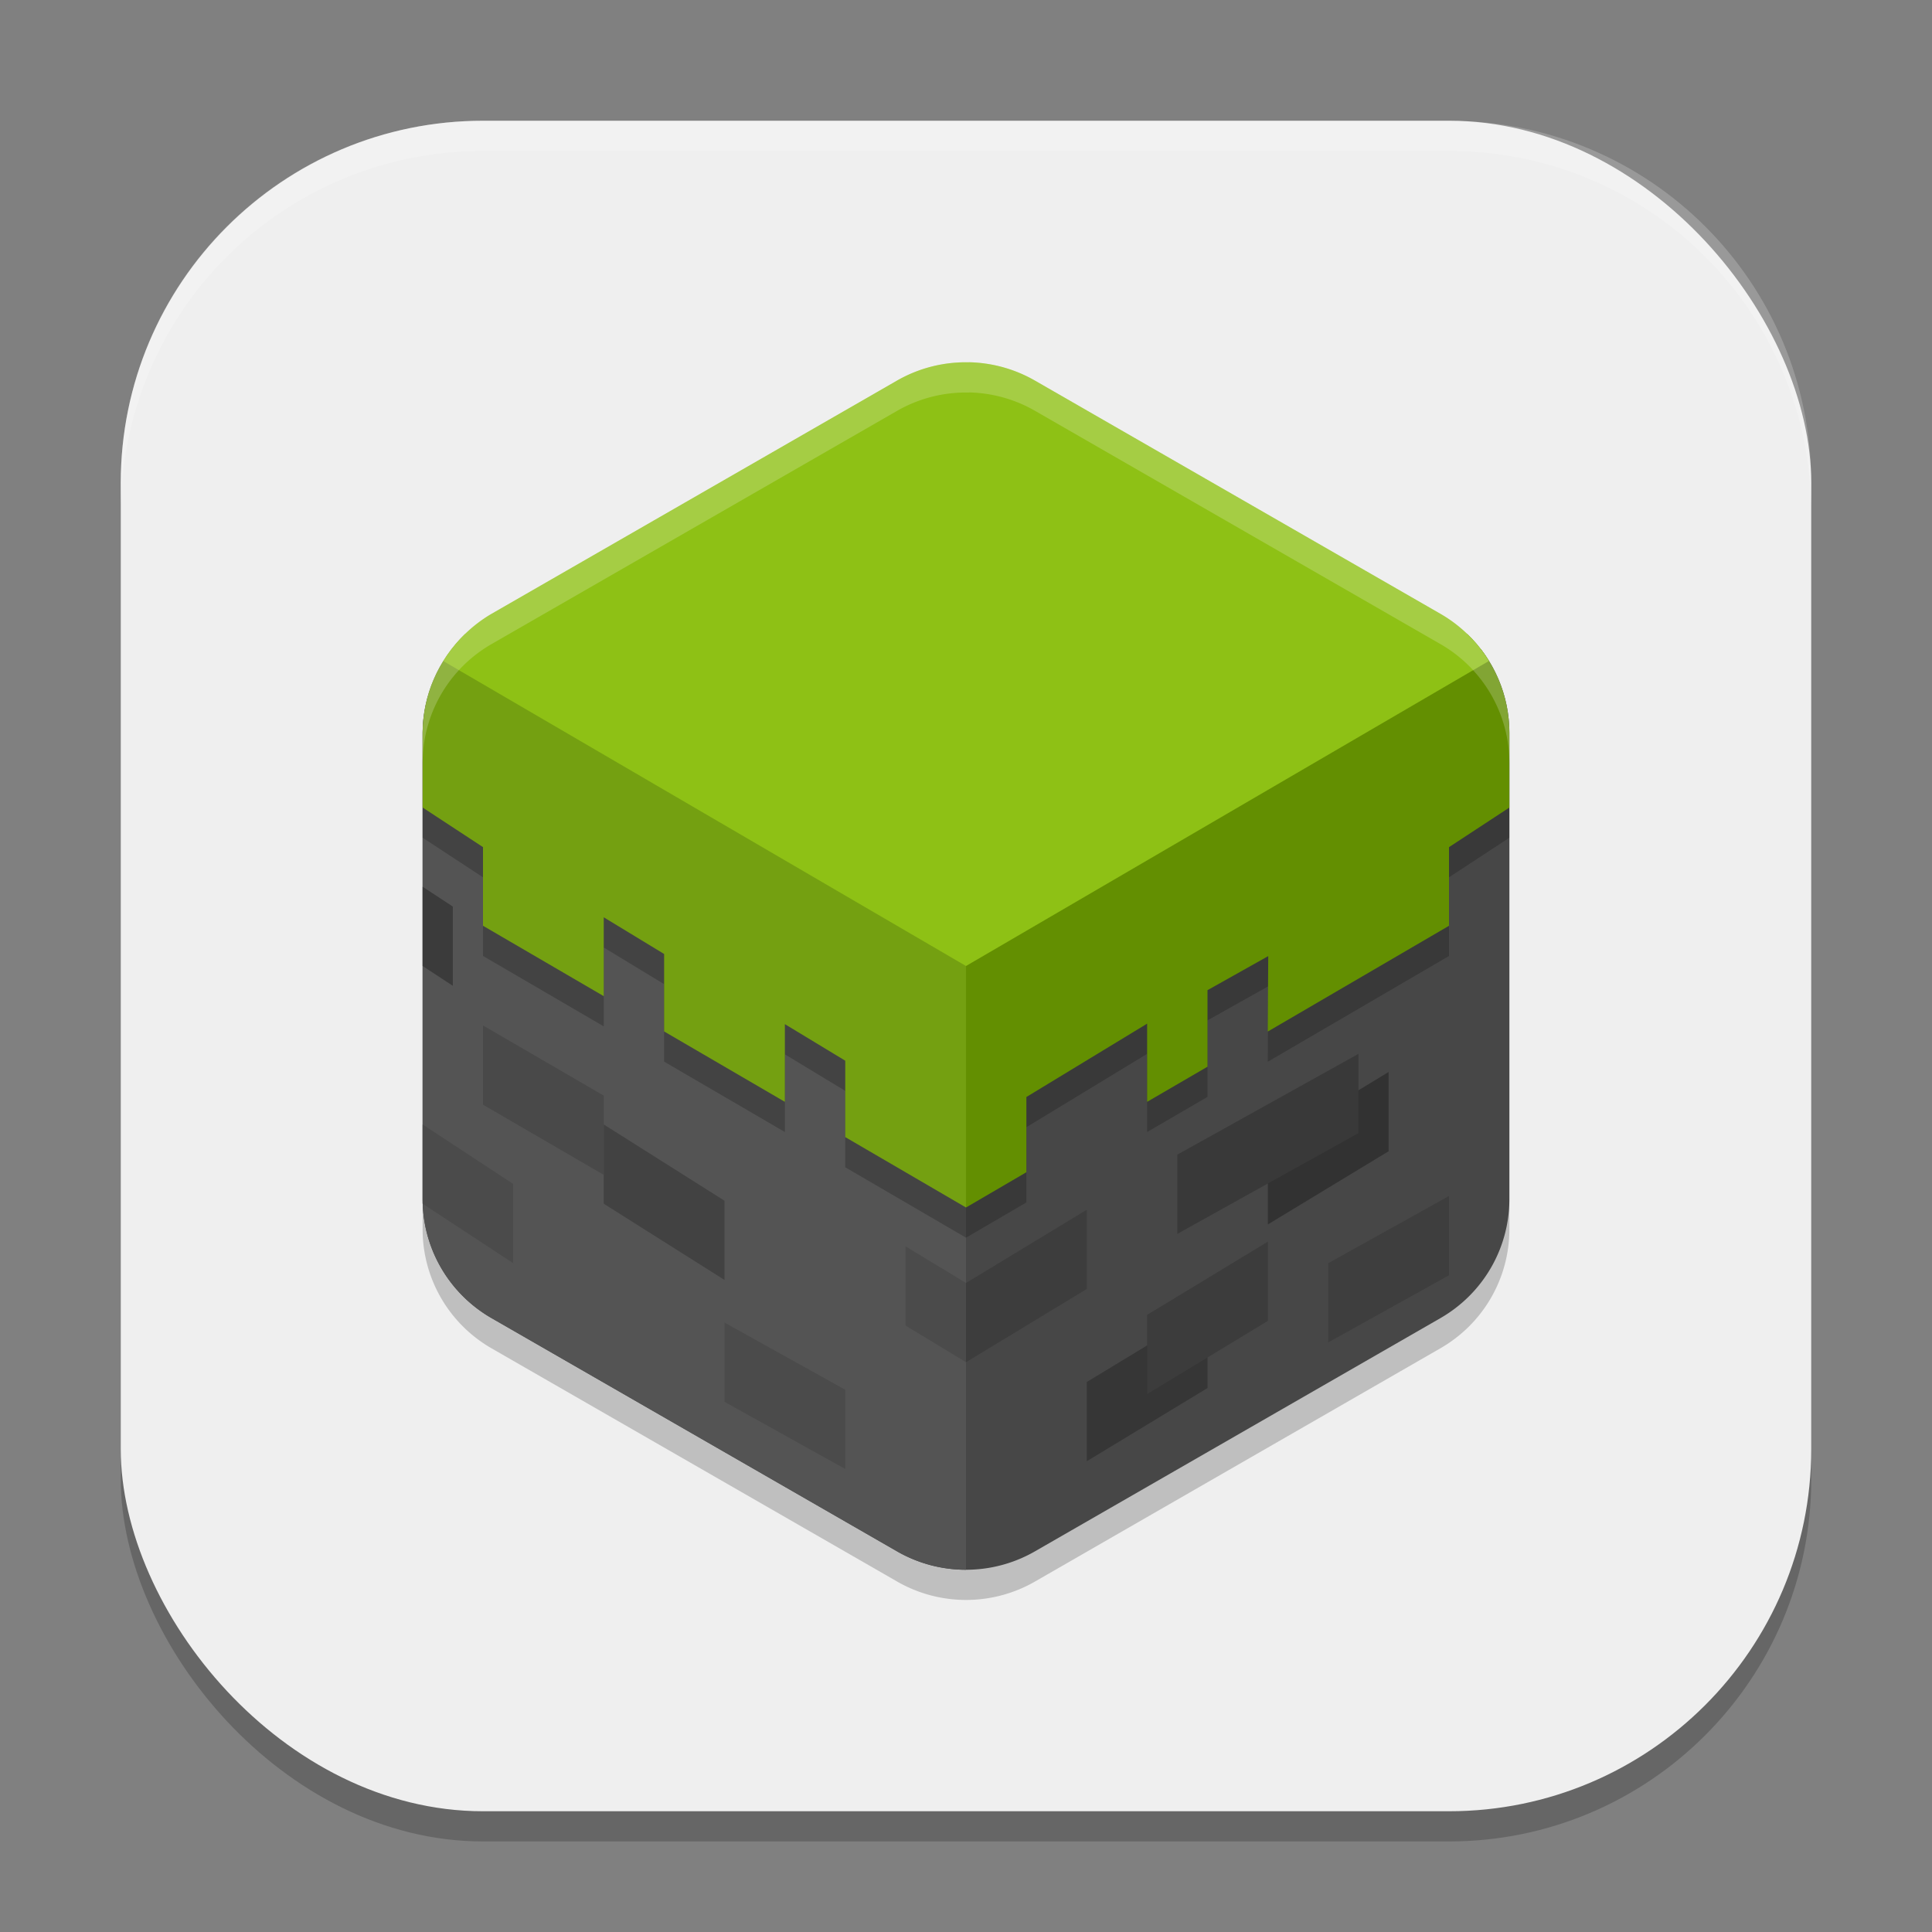
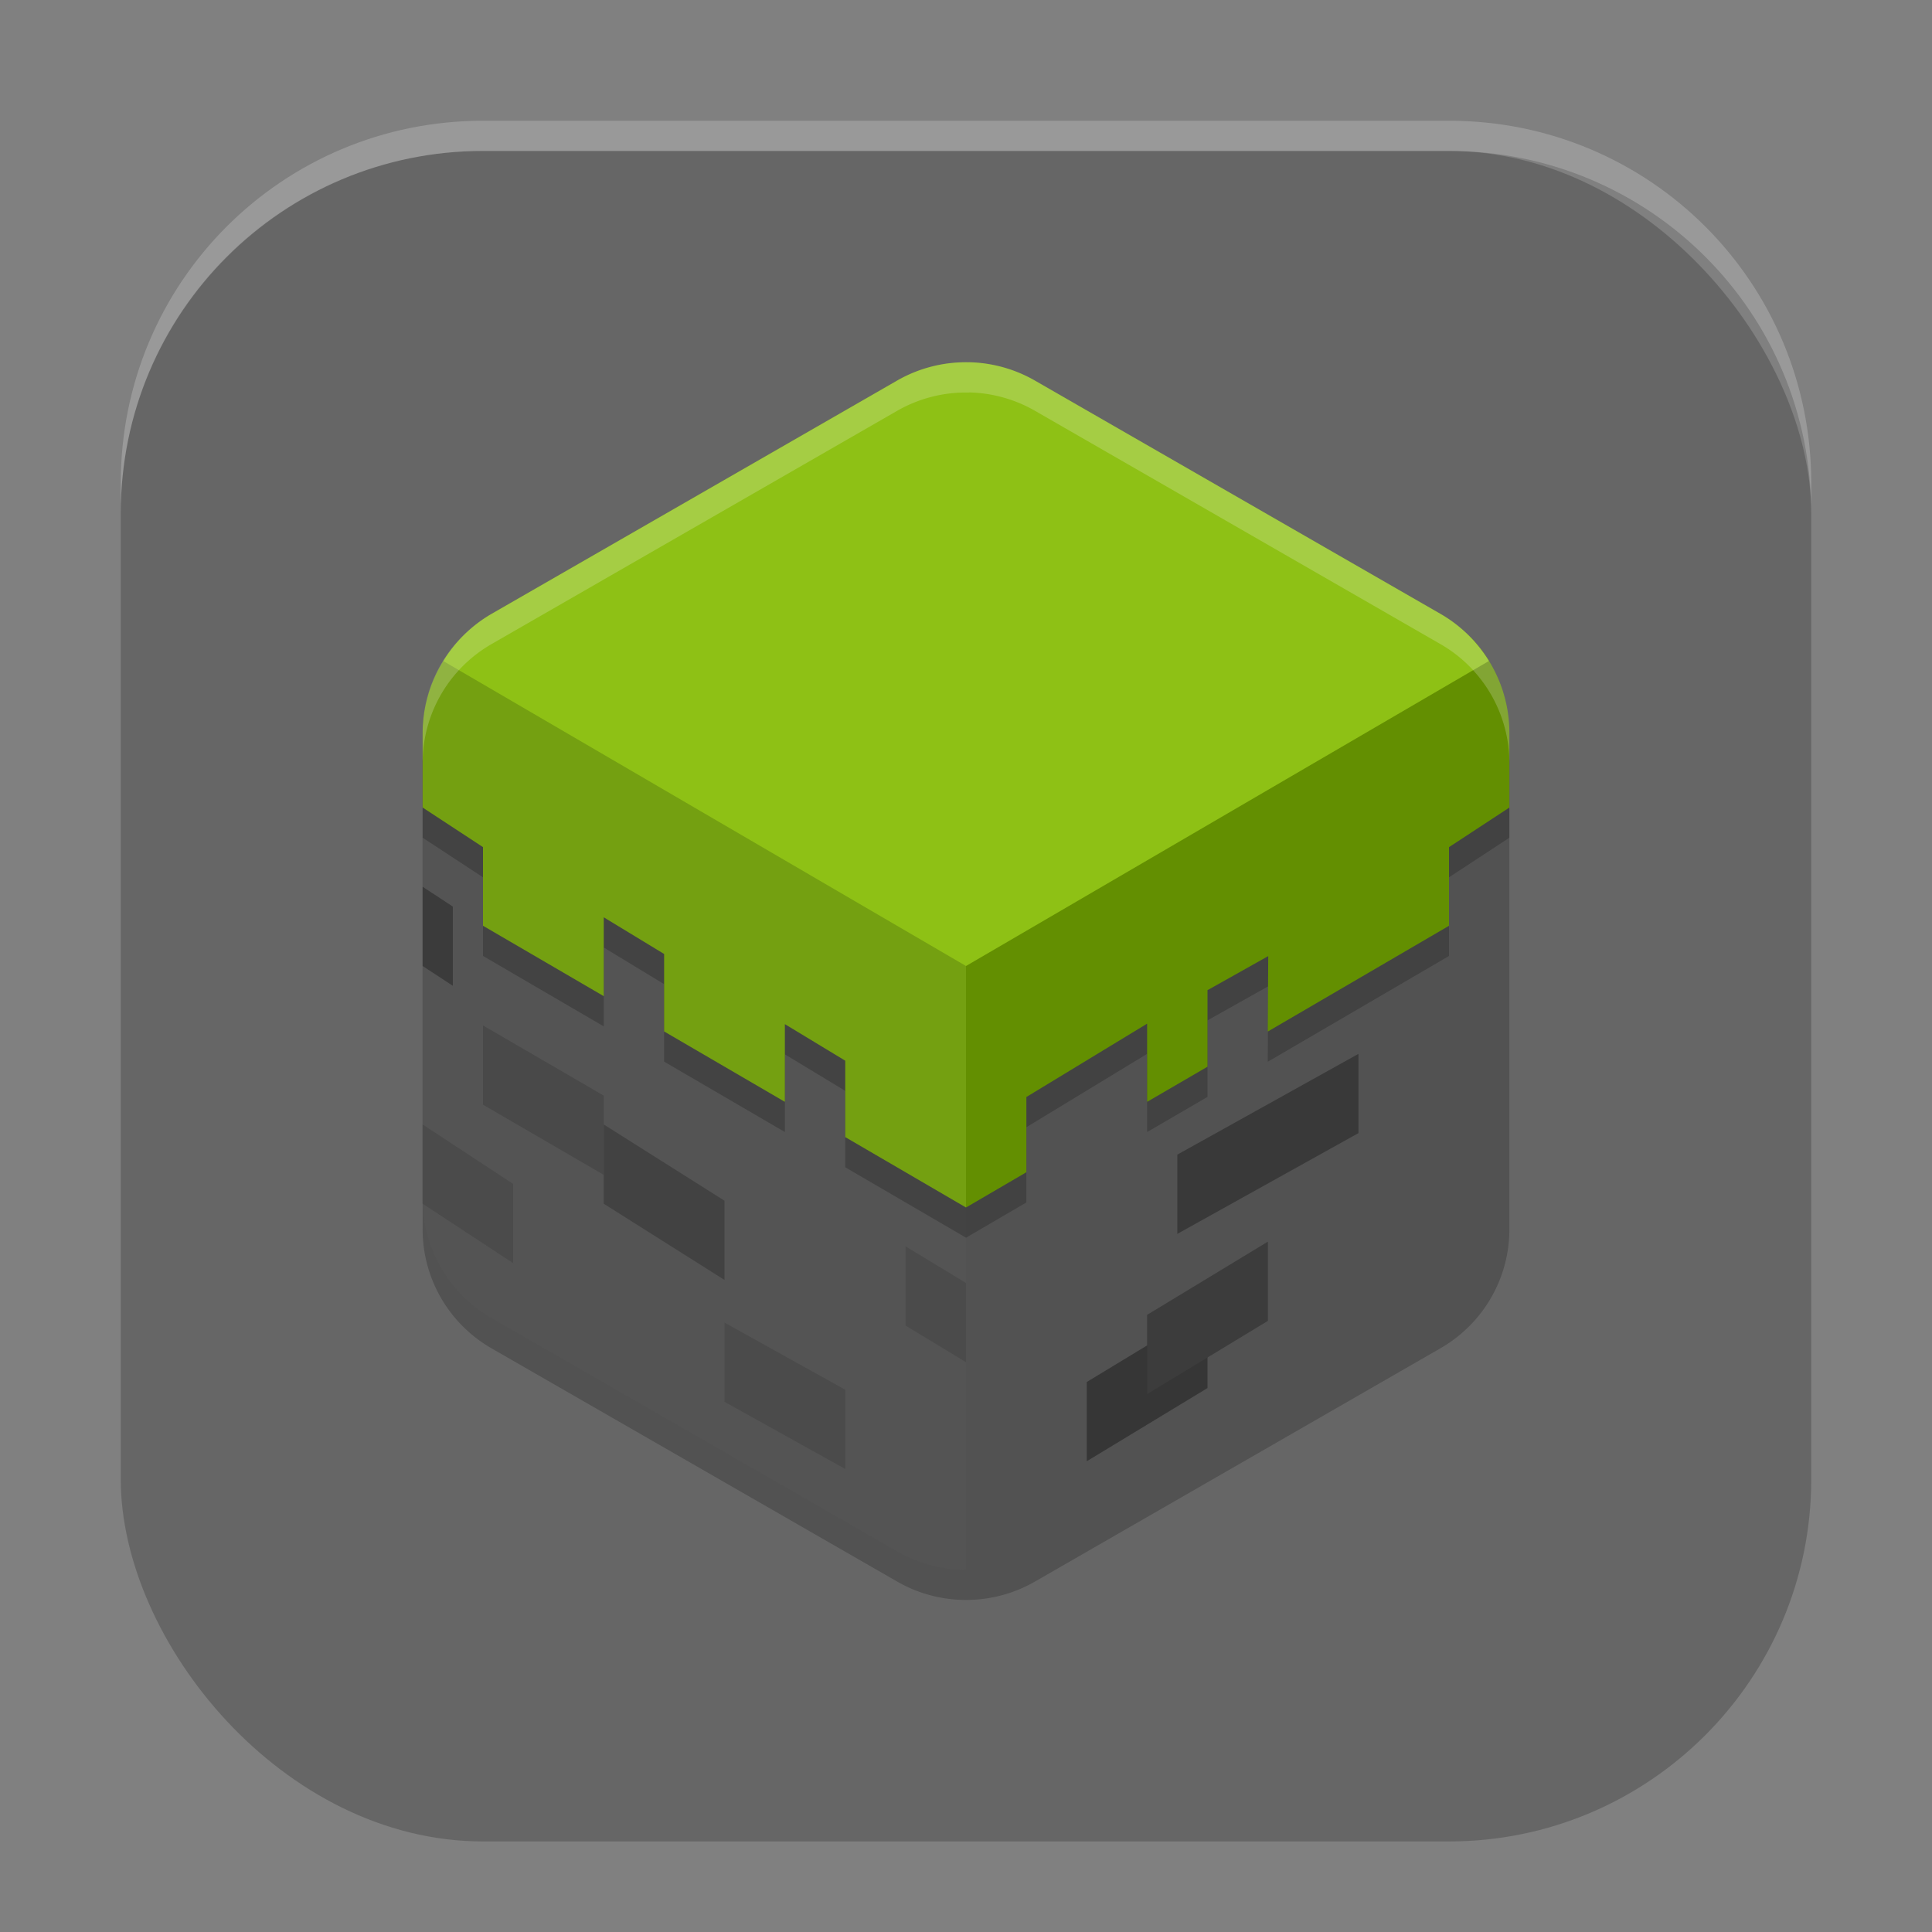
<svg xmlns="http://www.w3.org/2000/svg" xmlns:ns1="http://www.inkscape.org/namespaces/inkscape" xmlns:ns2="http://sodipodi.sourceforge.net/DTD/sodipodi-0.dtd" width="64" height="64" viewBox="0 0 64 64" version="1.1" id="svg5" ns1:version="1.3.2 (091e20ef0f, 2023-11-25, custom)" ns2:docname="mcpelauncher-ui-qt.svg">
  <rect x="0" y="0" width="64" height="64" fill="#808080" stroke="none" />
  <ns2:namedview id="namedview7" pagecolor="#ffffff" bordercolor="#000000" borderopacity="0.25" ns1:showpageshadow="2" ns1:pageopacity="0.0" ns1:pagecheckerboard="0" ns1:deskcolor="#d1d1d1" ns1:document-units="px" showgrid="false" ns1:zoom="12.84375" ns1:cx="32" ns1:cy="32" ns1:window-width="1920" ns1:window-height="1008" ns1:window-x="0" ns1:window-y="0" ns1:window-maximized="1" ns1:current-layer="svg5" />
  <defs id="defs2" />
  <rect style="opacity:0.2;fill:#000000;stroke-width:4;stroke-linecap:square" id="rect234" width="56" height="56" x="4" y="5" ry="12" />
-   <rect style="fill:#efefef;stroke-width:4;stroke-linecap:square;fill-opacity:1" id="rect396" width="56" height="56" x="4" y="4" ry="12" />
  <path id="path1" style="opacity:0.2;fill:#000000;stroke-width:2" d="m 32.109,13 a 4.566,4.548 0 0 0 -2.391,0.605 l -13.438,7.727 A 4.566,4.548 0 0 0 14,25.273 v 15.453 a 4.566,4.548 0 0 0 2.281,3.938 l 13.438,7.727 a 4.566,4.548 0 0 0 4.566,0 L 47.715,44.664 A 4.566,4.548 0 0 0 50,40.727 V 25.273 A 4.566,4.548 0 0 0 47.715,21.332 L 34.285,13.605 A 4.566,4.548 0 0 0 32.109,13 Z" />
-   <path style="fill:#474747;stroke-width:2" d="M 14.996,21.5 A 4.566,4.548 0 0 0 14,24.273 v 15.453 a 4.566,4.548 0 0 0 2.283,3.938 l 13.434,7.727 a 4.566,4.548 0 0 0 4.566,0 L 47.717,43.664 A 4.566,4.548 0 0 0 50,39.727 V 24.273 a 4.566,4.548 0 0 0 -0.949,-2.773 z" id="path2" />
  <path style="fill:#545454;stroke-width:2" d="M 14.688,21.9 A 4.566,4.548 0 0 0 14,24.273 v 15.453 a 4.566,4.548 0 0 0 2.283,3.938 l 13.434,7.727 A 4.566,4.548 0 0 0 32,52 v -20 z" id="path3" />
-   <path style="fill:#3d3d3d;stroke-width:2" d="m 32,42.5 4,-2.425 v 2.625 l -4,2.425 z" id="path4" />
-   <path style="fill:#323232;stroke-width:2" d="m 42,37.936 4,-2.425 v 2.625 l -4,2.425 z" id="path5" />
  <path style="fill:#363636;stroke-width:2" d="m 36,45.781 4,-2.425 V 45.981 l -4,2.425 z" id="path6" />
-   <path style="fill:#3e3e3e;stroke-width:2" d="m 44,41.844 4,-2.225 v 2.625 l -4,2.225 z" id="path7" />
  <path style="fill:#393939;stroke-width:2" d="m 39,38.249 6,-3.338 v 2.625 l -6,3.338 z" id="path8" />
  <path style="fill:#4b4b4b;stroke-width:2" d="M 30,41.288 32,42.5 v 2.625 l -2,-1.212 z" id="path9" />
  <path style="fill:#4b4b4b;stroke-width:2" d="m 24,43.812 4,2.225 v 2.625 l -4,-2.225 z" id="path10" />
  <path style="fill:#424242;stroke-width:2" d="m 20,37.25 4,2.525 v 2.625 L 20,39.875 Z" id="path11" />
  <path style="fill:#494949;stroke-width:2" d="m 16,33.969 4,2.325 V 38.919 l -4,-2.325 z" id="path12" />
  <path style="fill:#4b4b4b;stroke-width:2" d="m 14,37.25 3,1.969 v 2.625 L 14,39.875 Z" id="path13" />
  <path style="fill:#3b3b3b;stroke-width:2" d="m 14,29.375 1,0.656 v 2.625 l -1,-0.656 z" id="path14" />
  <path style="fill:#3c3c3c;stroke-width:2" d="m 38,43.556 4,-2.425 v 2.625 l -4,2.425 z" id="path15" />
  <path id="path16" style="opacity:0.2;fill:#000000;stroke-width:2" d="M 48.605,22 32,31.688 15.406,22.004 C 14.513,22.858 14.004,24.04 14,25.273 V 27.75 l 2,1.312 v 2.605 L 20,34 v -2.613 l 2,1.215 v 2.566 L 26,37.5 v -2.574 l 2,1.211 v 2.531 L 32,41 34,39.832 v -2.492 l 4,-2.43 V 37.5 l 2,-1.164 v -2.535 l 2.012,-1.129 -0.016,2.5 L 48,31.668 V 29.062 L 50,27.75 V 25.273 C 49.999,24.039 49.497,22.857 48.605,22 Z" />
  <path style="fill:#638f01;stroke-width:2" d="M 48.605,21 32,30.688 v 6.562 2.75 l 2,-1.168 v -2.492 l 4,-2.43 v 2.59 l 2,-1.164 v -2.535 l 2.012,-1.129 -0.016,2.5 L 48,30.668 v -2.605 l 2,-1.312 v -2.477 c -6.28e-4,-1.234 -0.503,-2.417 -1.395,-3.273 z" id="path17" />
  <path style="fill:#74a011;stroke-width:2" d="M 15.406,21.004 C 14.513,21.858 14.004,23.04 14,24.273 v 2.477 l 2,1.312 v 2.605 l 4,2.332 V 30.387 l 2,1.215 v 2.566 l 4,2.332 v -2.574 l 2,1.211 v 2.531 l 4,2.332 v -9.312 z" id="path18" />
-   <path style="fill:#8ec115;stroke-width:2" d="m 32.107,12 v 0.002 a 4.566,4.548 0 0 0 -2.391,0.605 L 16.283,20.334 A 4.566,4.548 0 0 0 14.688,21.9 L 32,32 49.324,21.895 A 4.566,4.548 0 0 0 47.717,20.334 L 34.283,12.607 a 4.566,4.548 0 0 0 -2.176,-0.607 z" id="path19" />
+   <path style="fill:#8ec115;stroke-width:2" d="m 32.107,12 v 0.002 a 4.566,4.548 0 0 0 -2.391,0.605 L 16.283,20.334 A 4.566,4.548 0 0 0 14.688,21.9 L 32,32 49.324,21.895 A 4.566,4.548 0 0 0 47.717,20.334 L 34.283,12.607 a 4.566,4.548 0 0 0 -2.176,-0.607 " id="path19" />
  <path id="path20" style="opacity:0.2;fill:#ffffff;stroke-width:2" d="M 32.109,12 A 4.566,4.548 0 0 0 29.719,12.609 L 16.285,20.336 A 4.566,4.548 0 0 0 14,24.273 v 1 a 4.566,4.548 0 0 1 2.285,-3.938 L 29.719,13.609 a 4.566,4.548 0 0 1 2.391,-0.605 V 13 a 4.566,4.548 0 0 1 2.176,0.609 l 13.43,7.727 A 4.566,4.548 0 0 1 50,25.273 v -1 a 4.566,4.548 0 0 0 -2.285,-3.938 L 34.285,12.609 A 4.566,4.548 0 0 0 32.109,12 Z" />
  <path d="M 16,4 C 9.352,4 4,9.352 4,16 v 1 C 4,10.352 9.352,5 16,5 h 32 c 6.648,0 12,5.352 12,12 V 16 C 60,9.352 54.648,4 48,4 Z" style="opacity:0.2;fill:#ffffff;stroke-width:4;stroke-linecap:square" id="path1040" />
</svg>